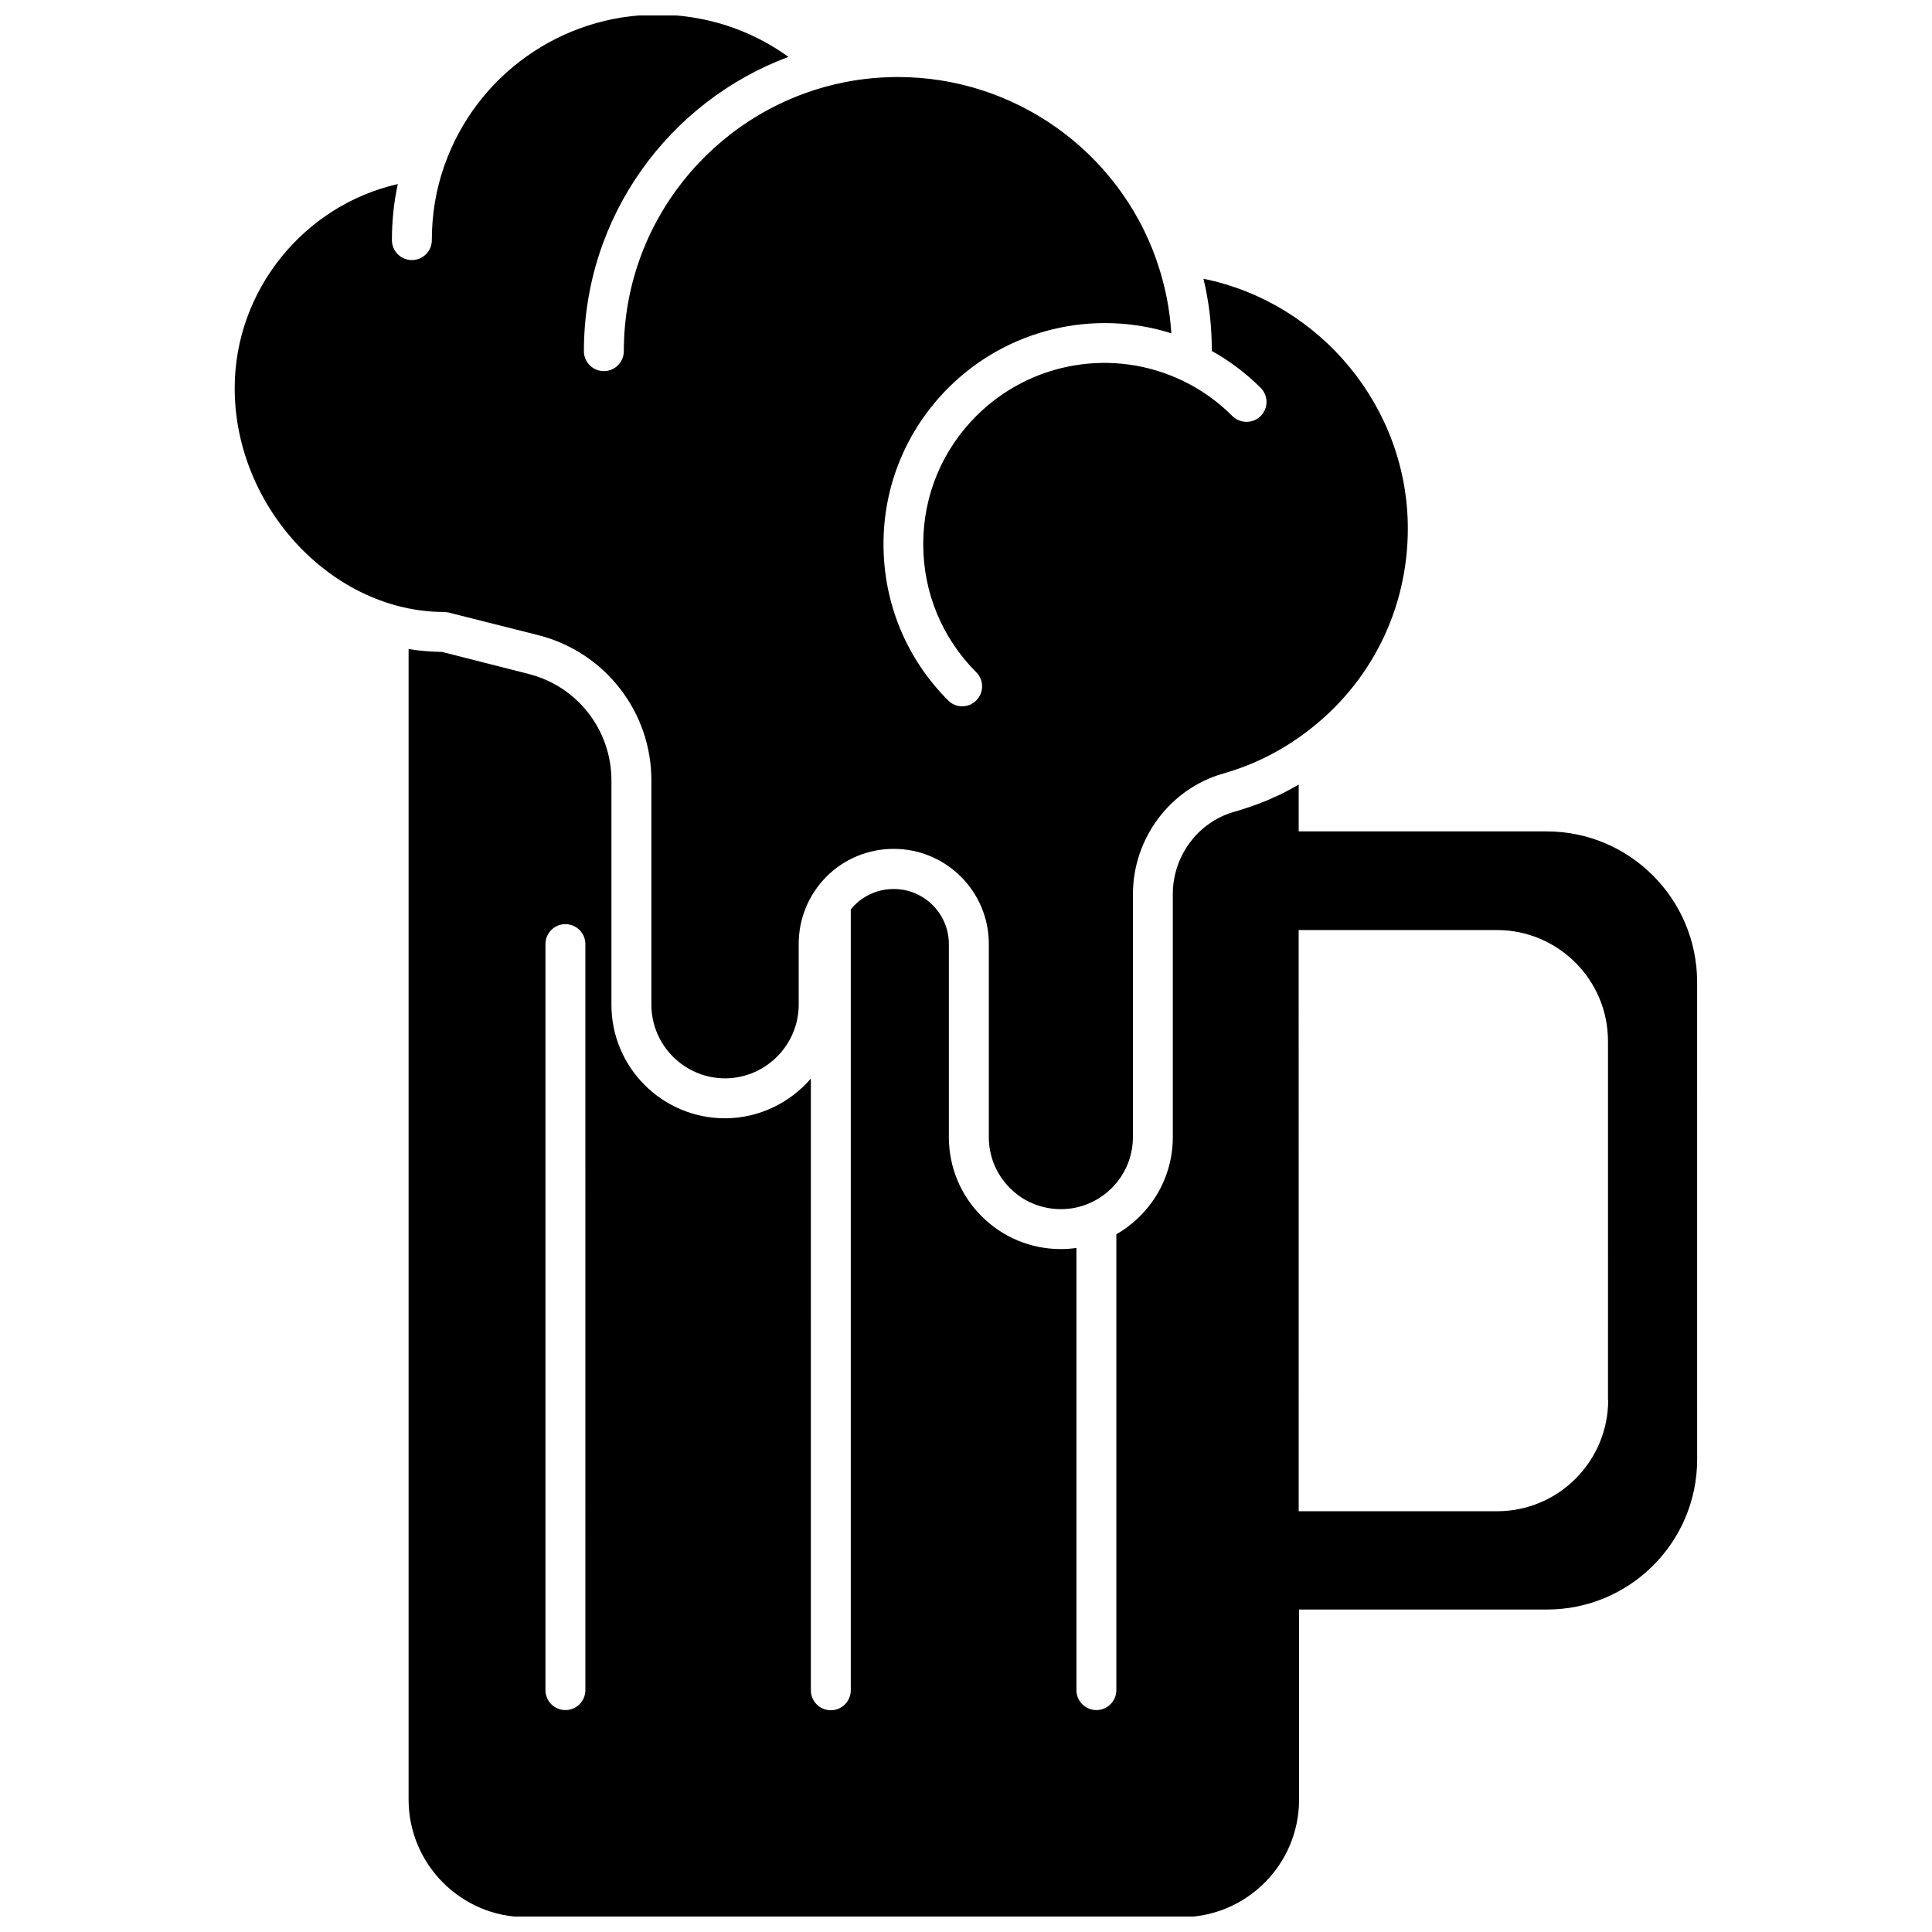
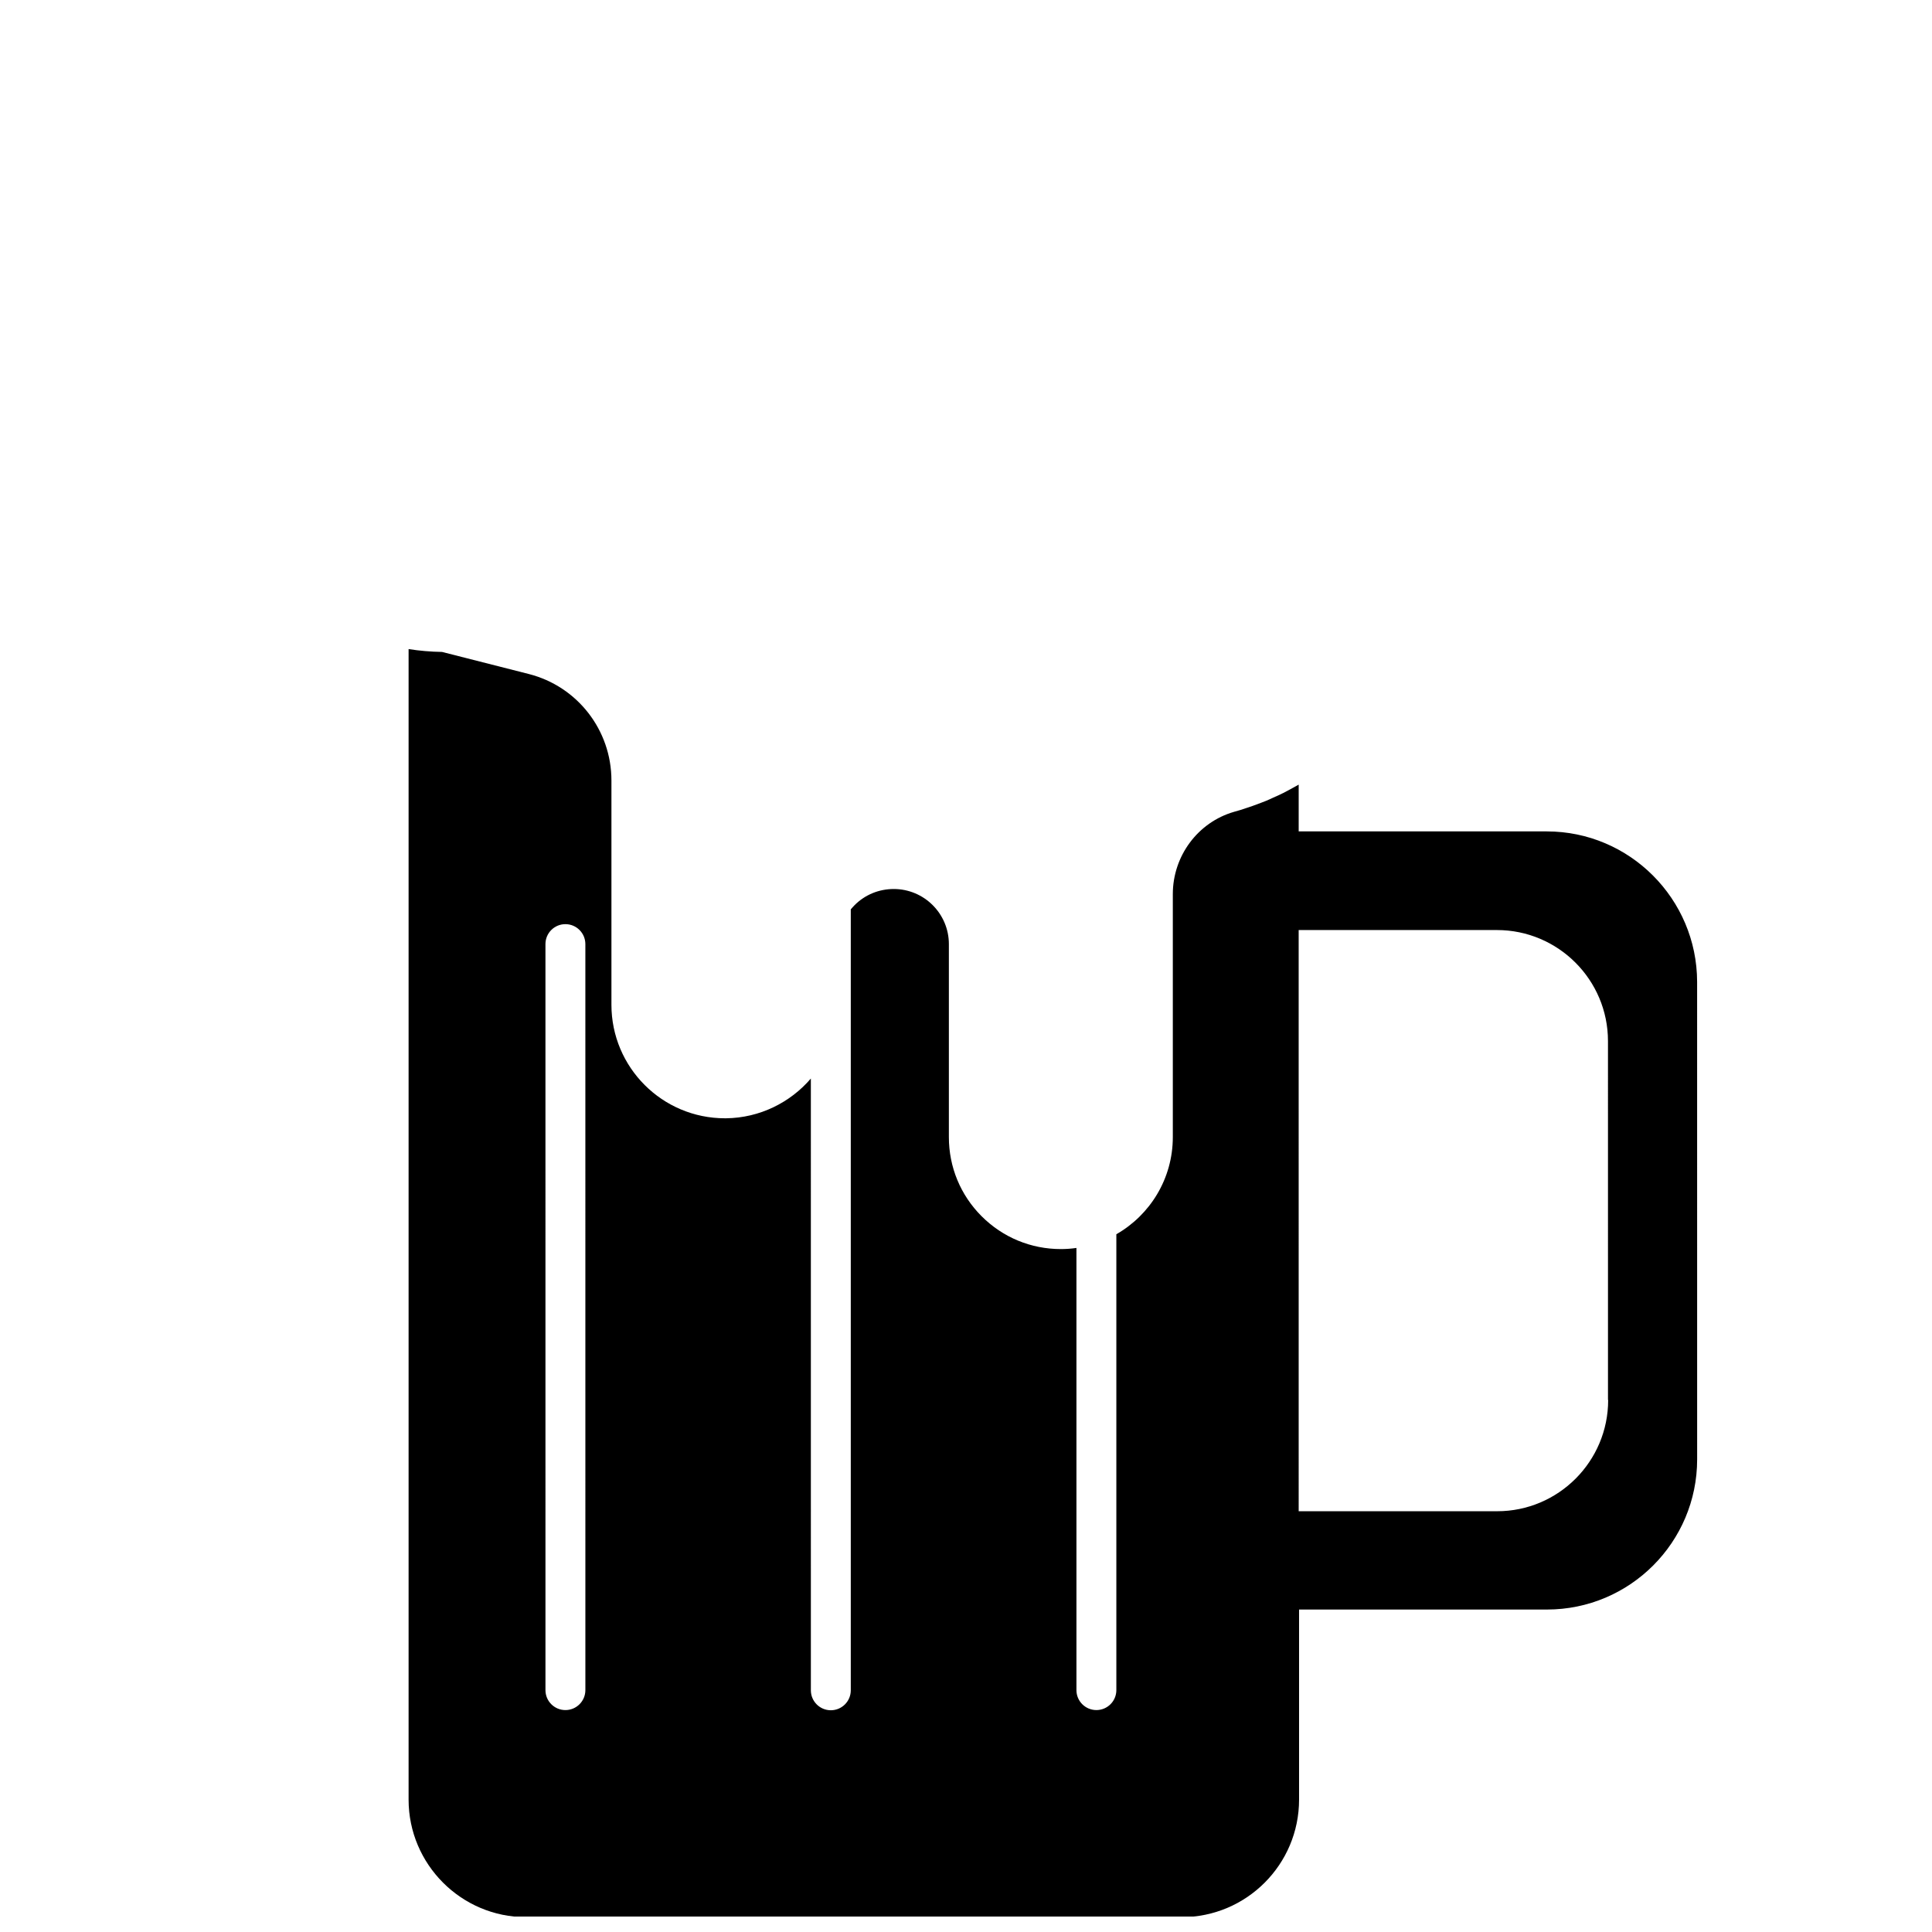
<svg xmlns="http://www.w3.org/2000/svg" width="800px" height="800px" version="1.1" viewBox="144 144 512 512">
  <defs>
    <clipPath id="b">
      <path d="m252 316h342v335.9h-342z" />
    </clipPath>
    <clipPath id="a">
      <path d="m206 148.09h312v316.91h-312z" />
    </clipPath>
  </defs>
  <g>
    <g clip-path="url(#b)">
      <path d="m553.91 364.33h-65.746v-12.395c-0.805 0.453-1.562 0.855-2.367 1.309-0.555 0.301-1.16 0.605-1.715 0.906-0.855 0.402-1.715 0.855-2.621 1.211-1.359 0.656-2.719 1.211-4.133 1.715-0.957 0.352-1.914 0.707-2.871 1.008-1.16 0.402-2.266 0.754-3.426 1.059-9.574 2.769-16.223 11.688-16.223 21.816v64.383c0 11.035-6.047 20.656-14.965 25.746v120.81c0 2.922-2.367 5.289-5.289 5.289s-5.289-2.367-5.289-5.289v-117.18c-1.359 0.203-2.769 0.301-4.133 0.301-7.91 0-15.367-3.074-21.008-8.715-5.594-5.594-8.664-13.047-8.664-20.957v-51.141c0-8.062-6.551-14.609-14.609-14.609-3.93 0-7.609 1.512-10.379 4.281-0.352 0.352-0.656 0.707-1.008 1.109v206.96c0 2.922-2.367 5.289-5.289 5.289-2.922 0-5.289-2.367-5.289-5.289l-0.004-162.12c-5.441 6.348-13.551 10.43-22.469 10.531h-0.301c-16.625 0-30.078-13.504-30.078-30.078v-59.449c0-13.352-9.02-24.938-21.914-28.215l-22.973-5.844c-3.023-0.051-5.945-0.301-8.867-0.754v304.91c0 17.129 13.957 31.137 31.137 31.137h173.71c17.18 0 31.137-13.957 31.137-31.137v-50.383h65.695c21.965 0 39.801-17.836 39.801-39.801l-0.008-126.56c-0.047-21.965-17.883-39.852-39.848-39.852zm-254.78 227.57c0 2.922-2.367 5.289-5.289 5.289s-5.289-2.367-5.289-5.289l-0.004-197.7c0-2.922 2.367-5.289 5.289-5.289s5.289 2.367 5.289 5.289zm271.05-76.879c0 16.273-13.199 29.473-29.422 29.473h-52.594l-0.004-154.02h52.547c16.223 0 29.422 13.199 29.422 29.422l0.004 95.121z" />
    </g>
    <g clip-path="url(#a)">
-       <path d="m263.32 306.44 23.375 5.894c17.582 4.484 29.926 20.254 29.926 38.441v59.449c0 10.781 8.766 19.547 19.547 19.547h0.25c10.578-0.152 19.246-8.867 19.246-19.547v-16.07c0-6.75 2.621-13.047 7.356-17.836 4.734-4.734 11.082-7.356 17.836-7.356 13.906 0 25.191 11.285 25.191 25.191v51.184c0 5.09 1.965 9.875 5.594 13.504 3.578 3.629 8.414 5.594 13.504 5.594 2.621 0 5.09-0.504 7.305-1.461 0.051 0 0.102-0.051 0.152-0.051 6.852-2.922 11.637-9.723 11.637-17.582v-64.34c0-14.812 9.824-27.961 23.879-31.992 8.012-2.266 15.469-5.996 22.168-11.082 17.027-12.848 26.801-32.496 26.801-53.855 0-32.242-23.227-59.902-54.16-66.199 1.512 6.195 2.215 12.594 2.215 19.145 4.734 2.621 9.07 5.894 12.949 9.773 2.066 2.066 2.066 5.391 0 7.457-2.066 2.066-5.391 2.066-7.508 0-3.828-3.828-8.211-6.953-13-9.27-18.391-8.918-40.406-5.188-54.863 9.27-9.07 9.07-14.055 21.109-14.055 33.957 0 12.797 4.988 24.887 14.055 33.957 2.066 2.066 2.066 5.391 0 7.457-1.059 1.059-2.367 1.562-3.727 1.562s-2.719-0.504-3.727-1.562c-11.035-11.035-17.129-25.746-17.129-41.414 0-15.617 6.098-30.328 17.18-41.414 15.617-15.617 38.492-20.957 59.098-14.461-0.402-6.449-1.664-12.797-3.777-18.895-0.051-0.152-0.152-0.352-0.152-0.504-10.176-28.969-37.684-48.516-68.52-48.516-5.691 0-11.285 0.656-16.625 1.914-0.203 0.051-0.402 0.102-0.605 0.152-31.789 7.758-55.418 36.477-55.418 70.582 0 2.922-2.367 5.289-5.289 5.289-2.922 0-5.289-2.367-5.289-5.289 0-35.668 22.57-66.199 54.211-77.988-10.078-7.254-22.117-11.184-34.762-11.184-25.441 0-48.113 16.121-56.477 40.152-2.215 6.297-3.273 12.898-3.273 19.598 0 2.922-2.367 5.289-5.289 5.289s-5.289-2.367-5.289-5.289c0-5.039 0.504-10.027 1.562-14.863-24.789 5.644-43.227 28.062-43.227 54.109 0 31.59 25.945 59.297 55.52 59.297 0.598 0.051 1.102 0.102 1.605 0.254z" />
-     </g>
+       </g>
  </g>
</svg>